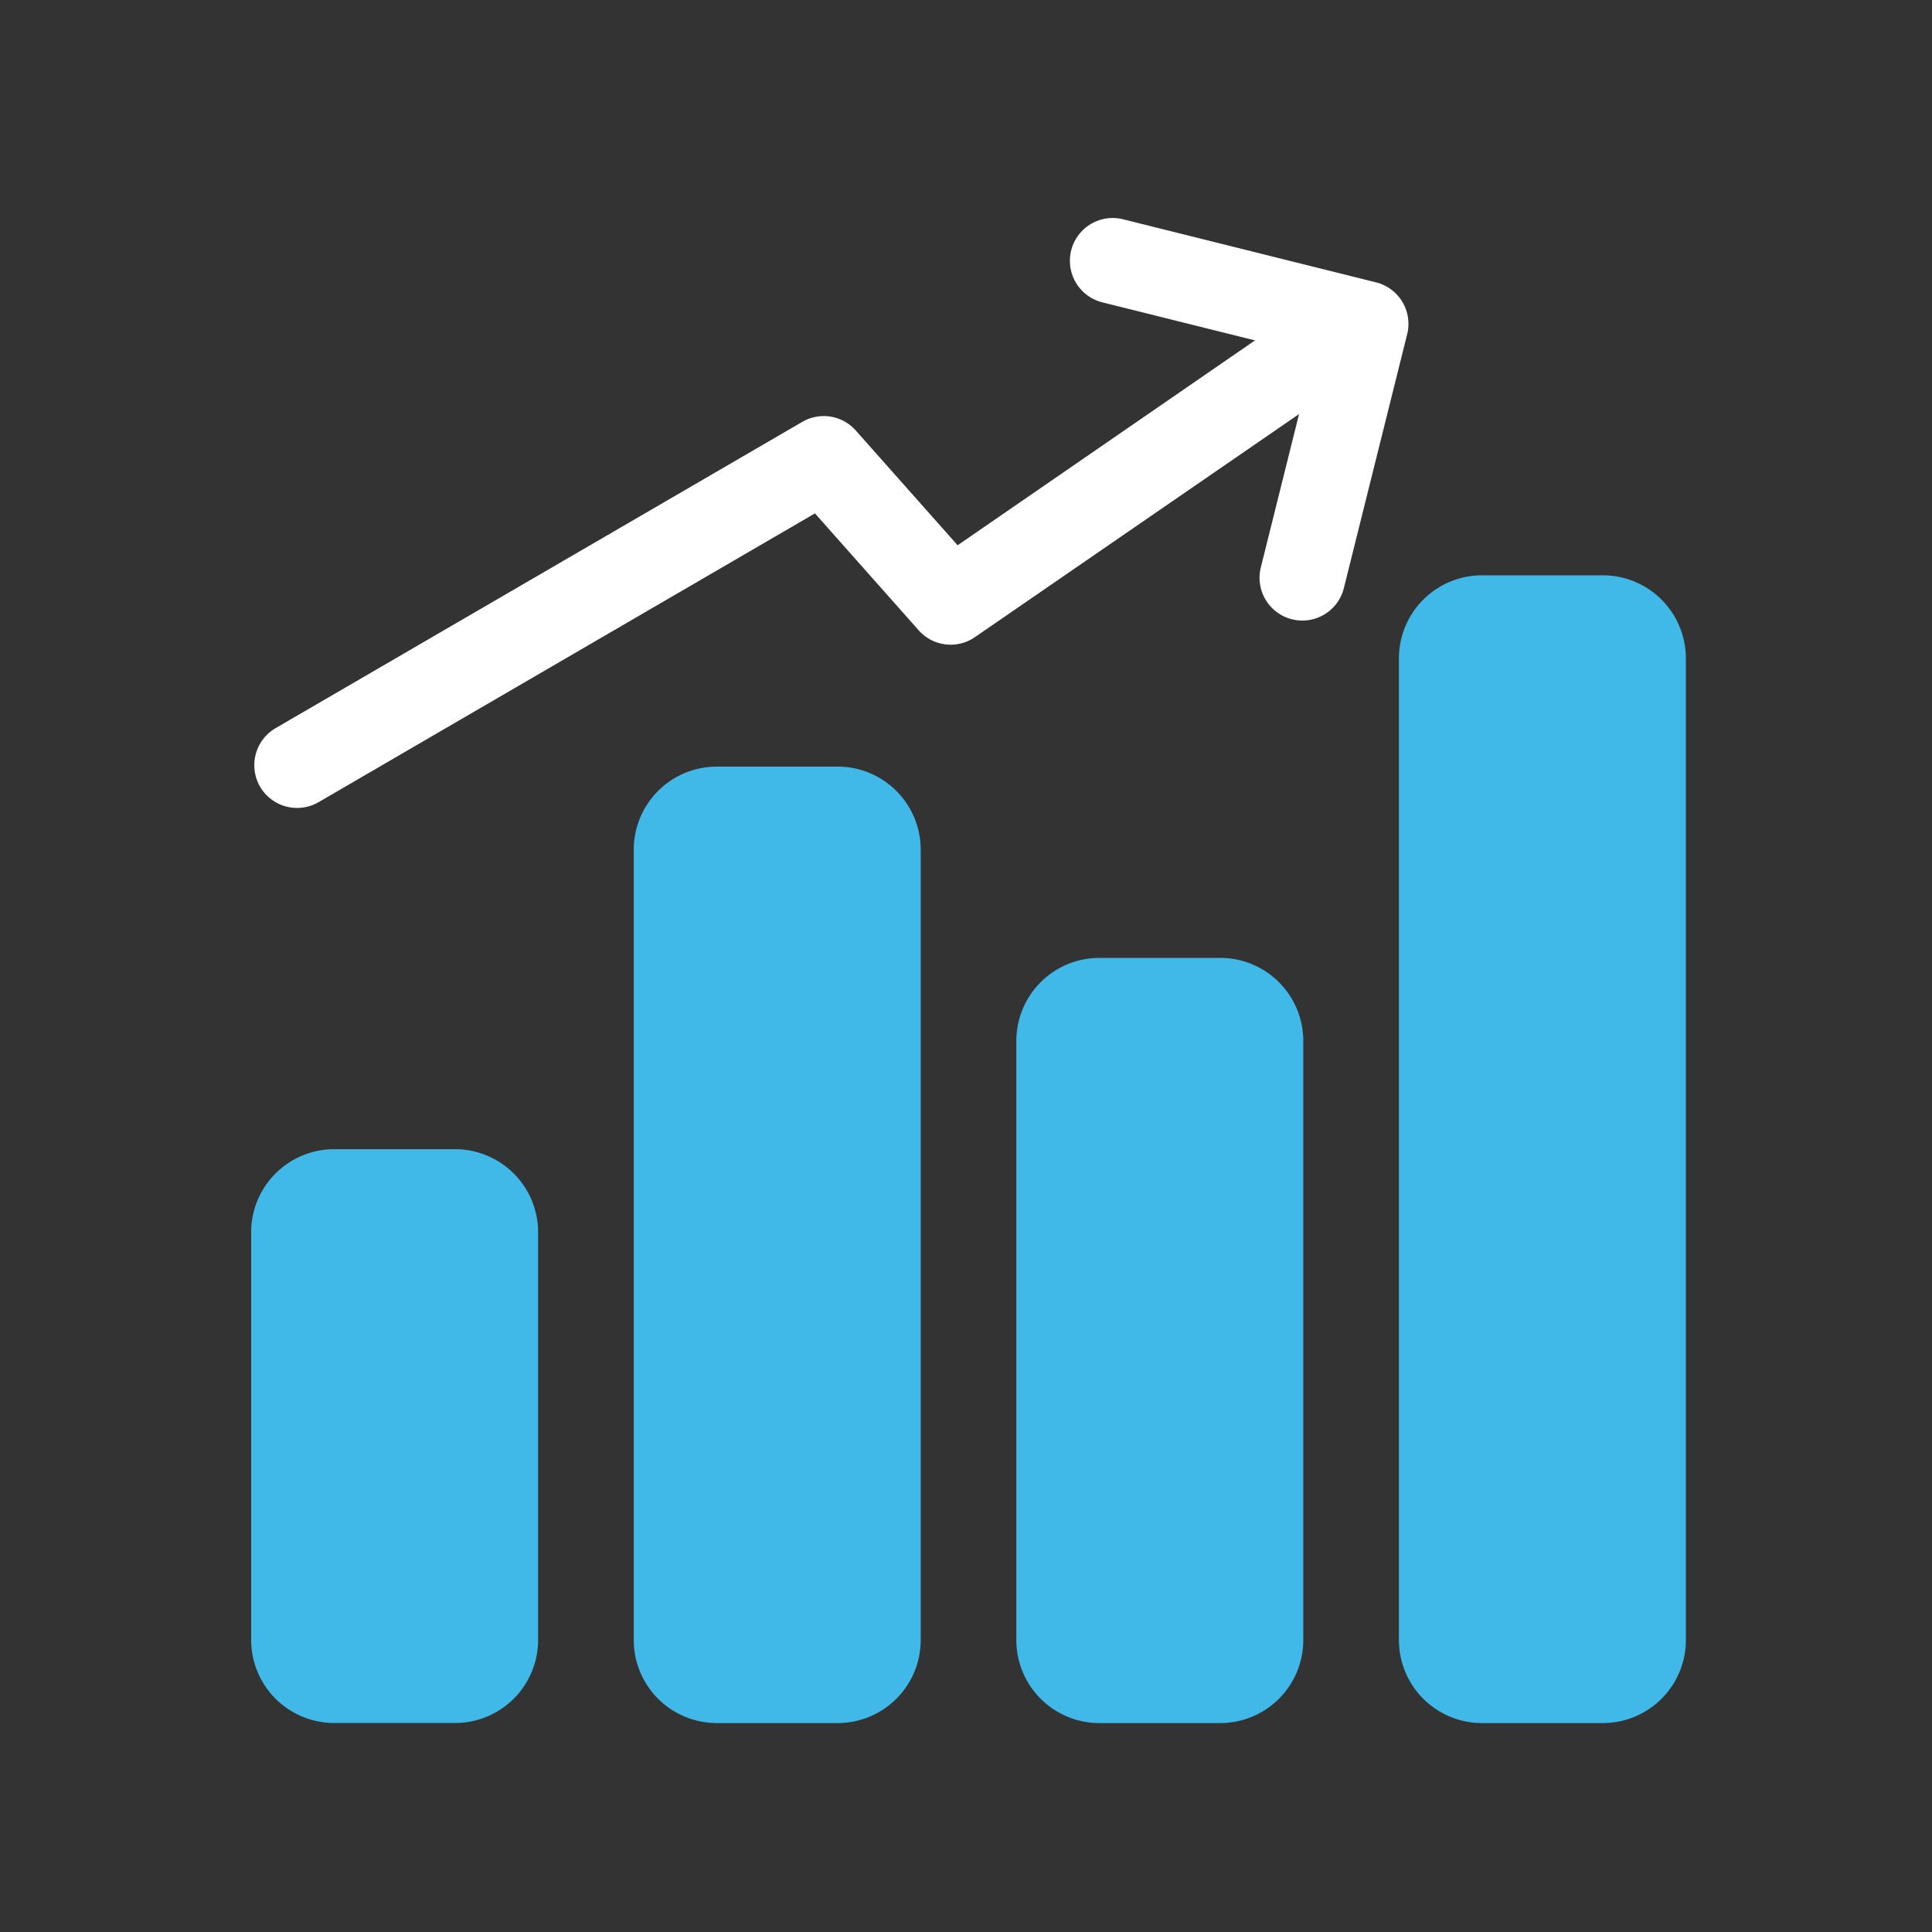
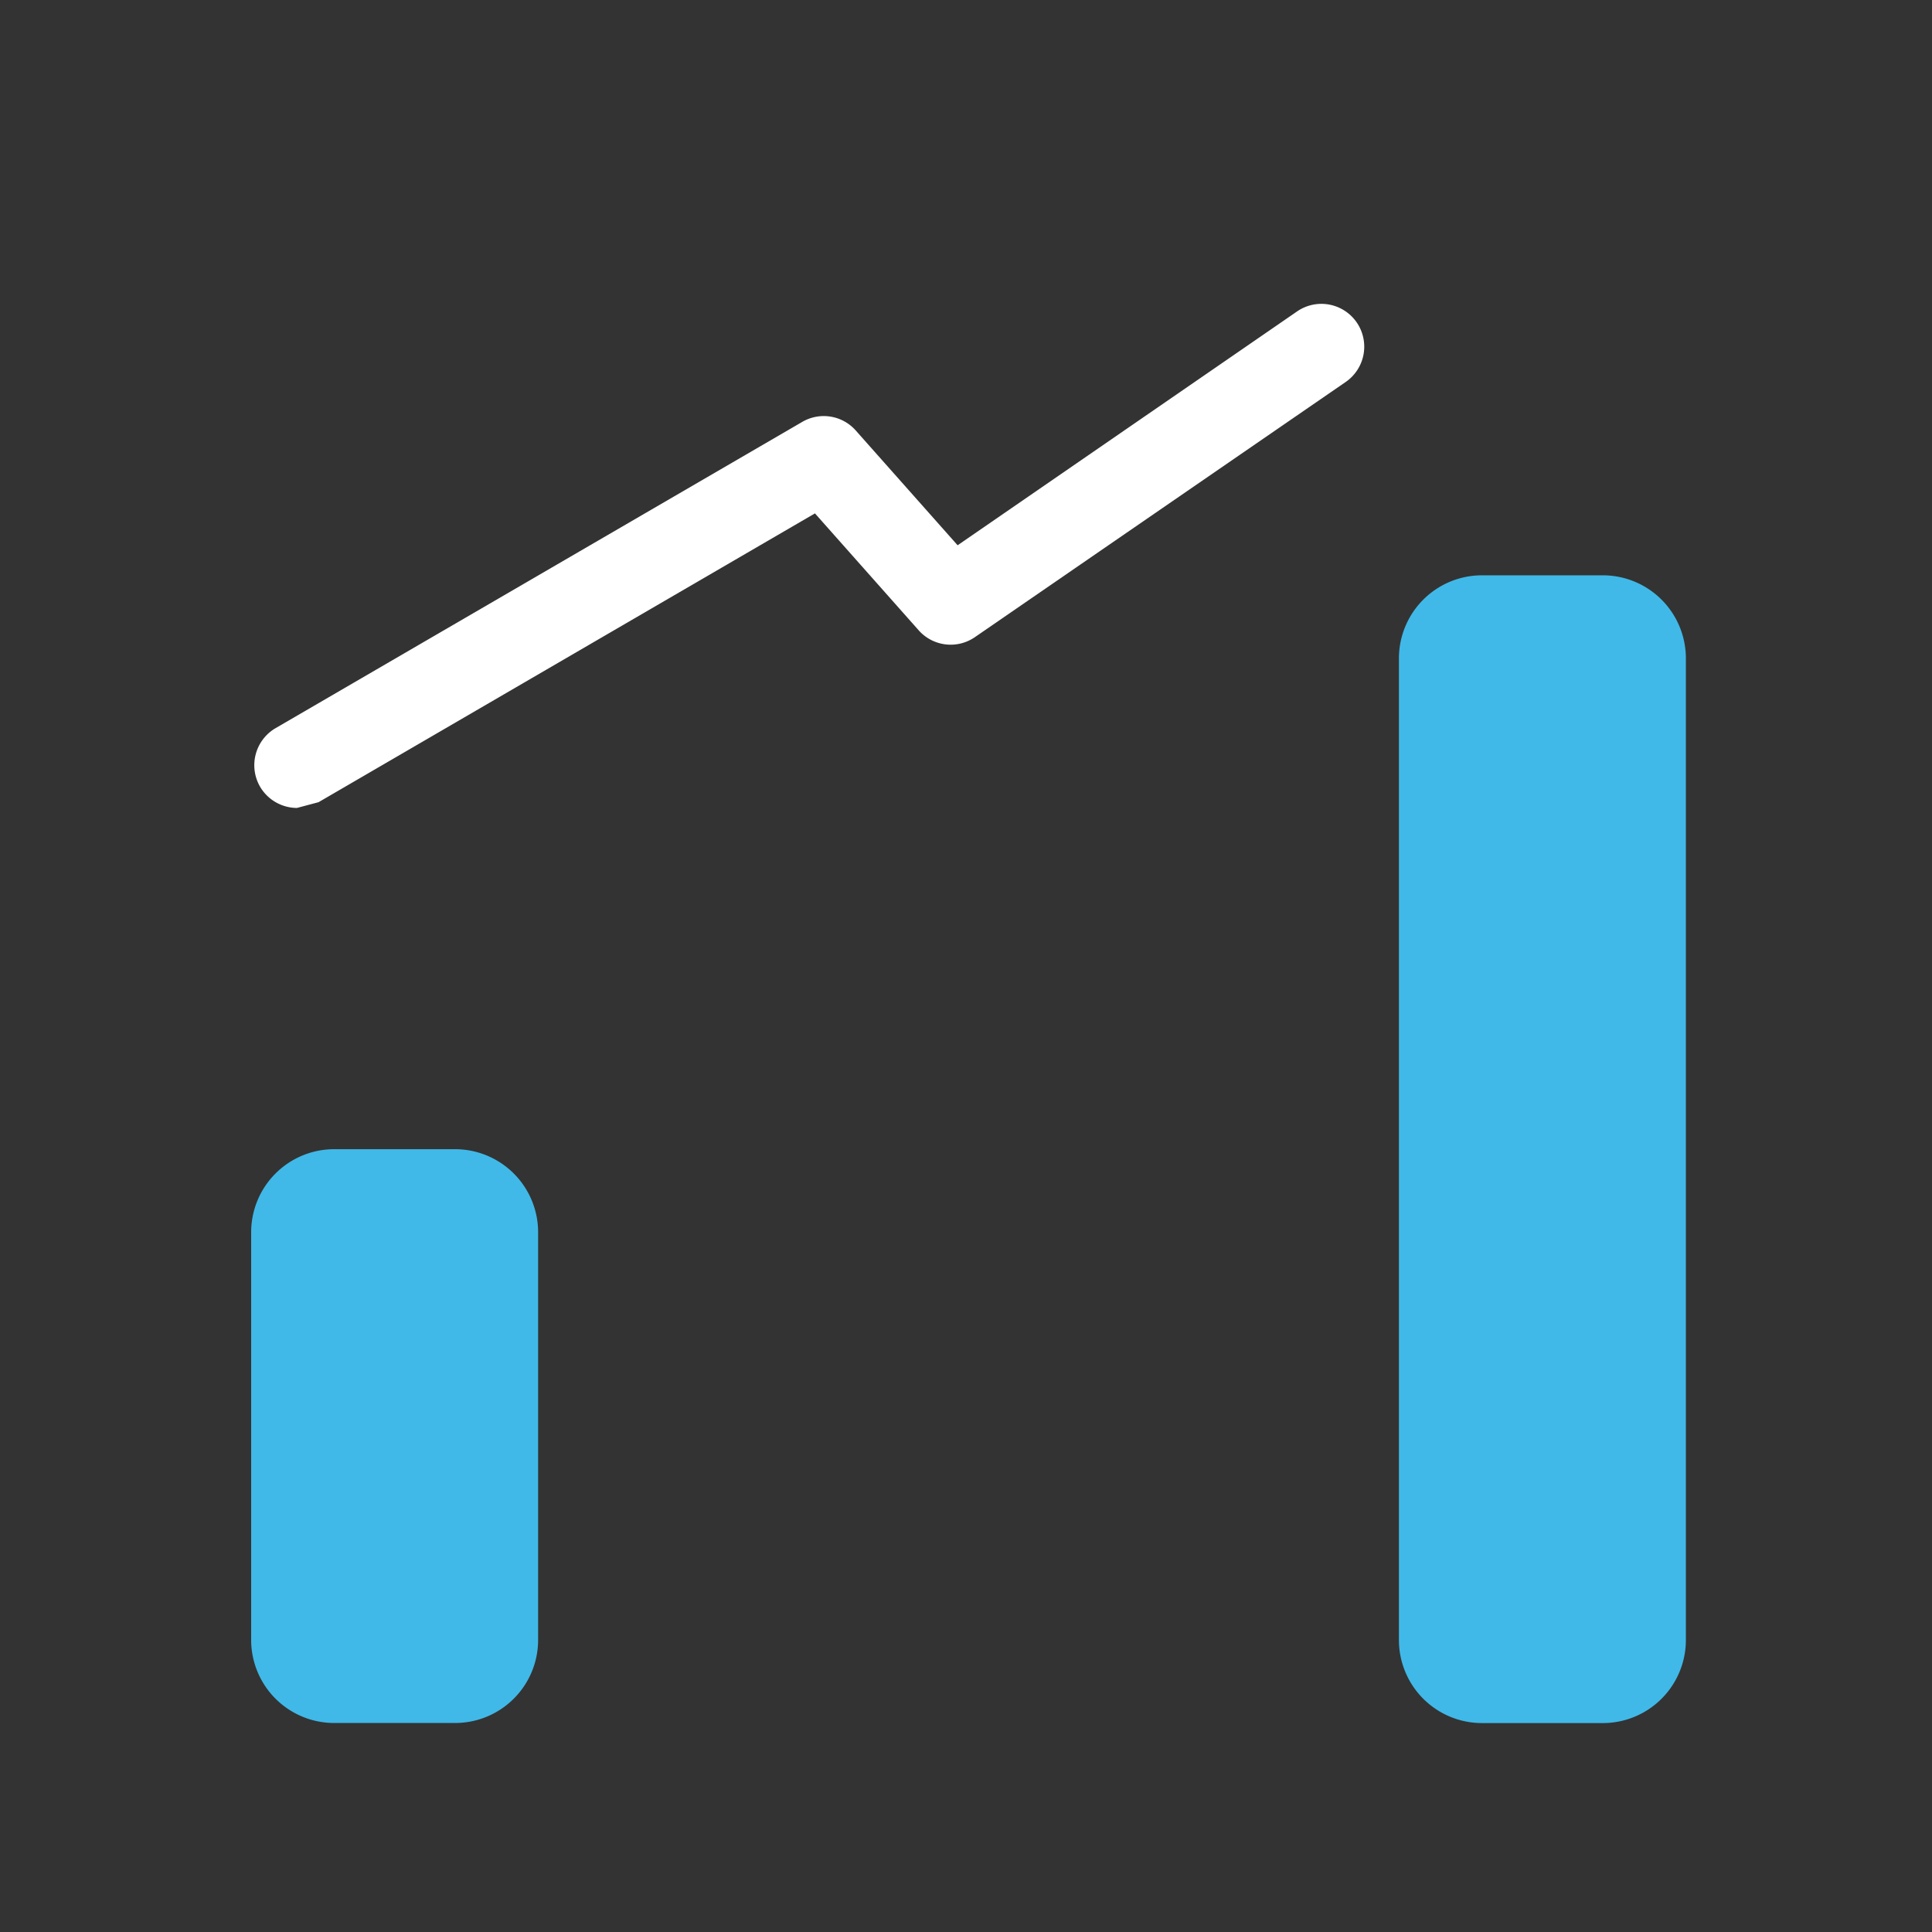
<svg xmlns="http://www.w3.org/2000/svg" id="icon_そなえる_運用する" data-name="icon_そなえる・運用する" width="100" height="100" viewBox="0 0 100 100">
  <rect x="0" y="0" width="100" height="100" fill="#333333" stroke="none" />
  <rect id="長方形_31409" data-name="長方形 31409" width="100" height="100" fill="#fff" opacity="0" />
  <g id="グループ_49232" data-name="グループ 49232" transform="translate(-146.547 -2470.186)">
    <g id="グループ_49163" data-name="グループ 49163" transform="translate(159.547 2499.964)">
      <path id="パス_44183" data-name="パス 44183" d="M4.3,0h6.253a4.3,4.3,0,0,1,4.3,4.3V25.4a4.3,4.3,0,0,1-4.3,4.3H4.3A4.3,4.3,0,0,1,0,25.4V4.3A4.3,4.3,0,0,1,4.3,0Z" transform="translate(0 29.704)" fill="#40b9e8" />
-       <path id="パス_44184" data-name="パス 44184" d="M4.3,0h6.253a4.3,4.3,0,0,1,4.3,4.3V45.207a4.3,4.3,0,0,1-4.3,4.3H4.3a4.3,4.3,0,0,1-4.3-4.3V4.3A4.3,4.3,0,0,1,4.3,0Z" transform="translate(19.803 9.901)" fill="#40b9e8" />
-       <path id="パス_44185" data-name="パス 44185" d="M4.3,0h6.253a4.3,4.3,0,0,1,4.3,4.3V35.306a4.3,4.3,0,0,1-4.3,4.3H4.3a4.3,4.3,0,0,1-4.3-4.3V4.3A4.3,4.3,0,0,1,4.3,0Z" transform="translate(39.605 19.802)" fill="#40b9e8" />
      <path id="パス_44186" data-name="パス 44186" d="M4.3,0h6.253a4.3,4.3,0,0,1,4.3,4.3V55.108a4.3,4.3,0,0,1-4.3,4.3H4.3a4.3,4.3,0,0,1-4.3-4.3V4.3A4.3,4.3,0,0,1,4.3,0Z" transform="translate(59.408 0)" fill="#40b9e8" />
    </g>
    <g id="グループ_49171" data-name="グループ 49171" transform="translate(159.711 2481)">
-       <path id="Path_44181" data-name="Path 44181" d="M-21243.035-12419.766a2.223,2.223,0,0,1-1.91-1.1,2.221,2.221,0,0,1,.8-3.028l27.262-15.853a2.21,2.21,0,0,1,2.77.443l5.273,5.942,17.574-12.106a2.219,2.219,0,0,1,3.084.573,2.218,2.218,0,0,1-.574,3.083l-19.189,13.205a2.211,2.211,0,0,1-2.91-.353l-5.369-6.052-25.693,14.948A2.226,2.226,0,0,1-21243.035-12419.766Z" transform="translate(21245.242 12450.771)" fill="#fff" />
-       <path id="Path_44182" data-name="Path 44182" d="M15.708,17.974a2.215,2.215,0,0,1-2.215-2.215V4.431H2.215A2.215,2.215,0,1,1,2.215,0H15.708a2.215,2.215,0,0,1,2.215,2.215V15.759A2.215,2.215,0,0,1,15.708,17.974Z" transform="translate(42.816 0) rotate(14)" fill="#fff" />
+       <path id="Path_44181" data-name="Path 44181" d="M-21243.035-12419.766a2.223,2.223,0,0,1-1.91-1.1,2.221,2.221,0,0,1,.8-3.028l27.262-15.853a2.21,2.21,0,0,1,2.77.443l5.273,5.942,17.574-12.106a2.219,2.219,0,0,1,3.084.573,2.218,2.218,0,0,1-.574,3.083l-19.189,13.205a2.211,2.211,0,0,1-2.91-.353l-5.369-6.052-25.693,14.948Z" transform="translate(21245.242 12450.771)" fill="#fff" />
    </g>
  </g>
</svg>